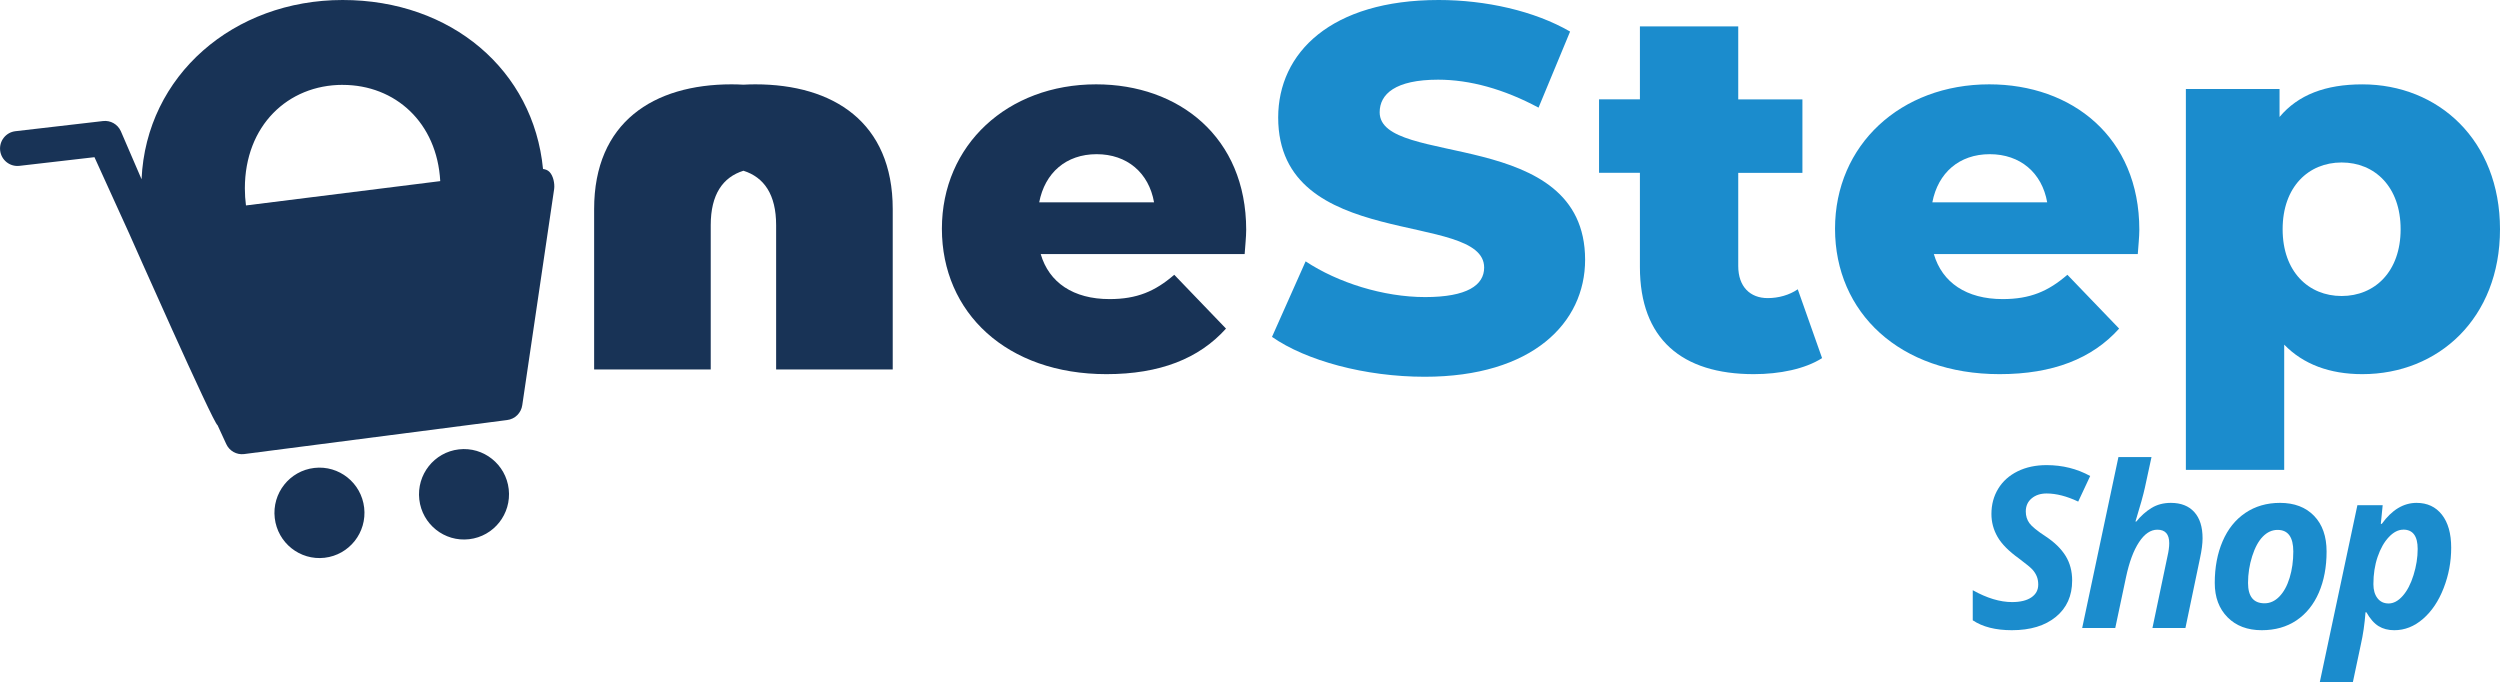
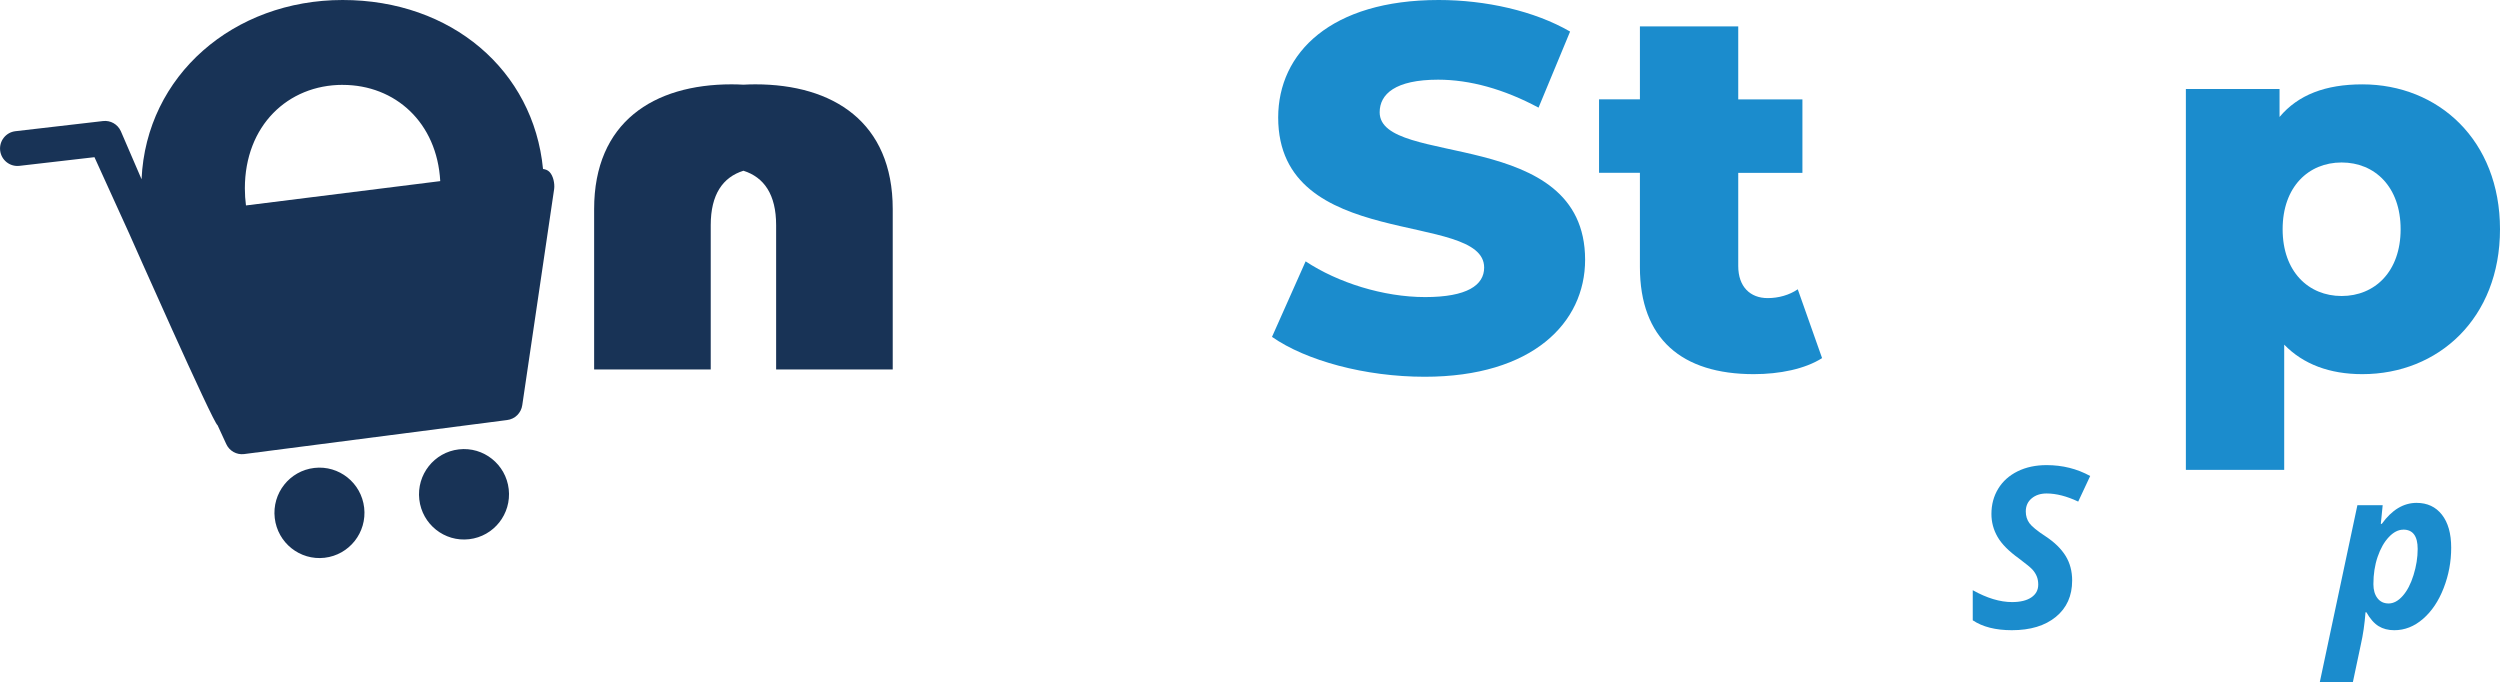
<svg xmlns="http://www.w3.org/2000/svg" id="Warstwa_1" viewBox="0 0 859.36 234.45">
  <defs>
    <style>.cls-1{fill:#1b8ccd;}.cls-2{fill:#183356;}</style>
  </defs>
  <g>
    <path class="cls-2" d="M259.61,28.99c-1.37,0-2.72,.05-4.06,.12-1.34-.07-2.69-.12-4.06-.12-26.8,0-47.26,12.99-47.26,42.87v55.15h40.08v-49.63c0-10.54,4.15-16.46,11.24-18.69,7.08,2.23,11.24,8.15,11.24,18.69v49.63h40.08v-55.15c0-29.89-20.46-42.87-47.26-42.87Z" />
-     <path class="cls-2" d="M427.83,87.34h-70.09c2.85,9.78,11.2,15.47,23.66,15.47,9.43,0,15.66-2.67,22.24-8.36l17.79,18.5c-9.25,10.32-22.77,15.66-41.09,15.66-34.33,0-56.57-21.17-56.57-49.99s22.59-49.63,53.01-49.63c28.46,0,51.59,18.15,51.59,49.99,0,2.49-.36,5.69-.53,8.36Zm-70.62-17.79h39.49c-1.78-10.14-9.25-16.55-19.74-16.55s-17.79,6.4-19.74,16.55Z" />
    <path class="cls-1" d="M437.24,115.81l11.56-25.97c11.03,7.3,26.68,12.28,41.09,12.28s20.28-4.09,20.28-10.14c0-19.74-70.8-5.33-70.8-51.59C439.38,18.14,457.52,0,494.53,0,510.71,0,527.43,3.74,539.71,10.85l-10.85,26.15c-11.92-6.4-23.66-9.61-34.51-9.61-14.76,0-20.1,4.98-20.1,11.21,0,19.03,70.62,4.8,70.62,50.7,0,21.7-18.14,40.21-55.14,40.21-20.46,0-40.74-5.52-52.48-13.7Z" />
    <path class="cls-1" d="M626.33,123.1c-5.87,3.74-14.59,5.51-23.48,5.51-24.72,0-39.14-12.1-39.14-36.82V59.41h-14.05v-25.26h14.05V9.07h33.8v25.09h22.06v25.26h-22.06v32.02c0,7.12,4.09,11.03,10.14,11.03,3.74,0,7.47-1.07,10.32-3.03l8.36,23.66Z" />
-     <path class="cls-1" d="M734.84,87.34h-70.09c2.85,9.78,11.2,15.47,23.66,15.47,9.43,0,15.66-2.67,22.24-8.36l17.79,18.5c-9.25,10.32-22.77,15.66-41.09,15.66-34.33,0-56.57-21.17-56.57-49.99s22.59-49.63,53.01-49.63c28.46,0,51.59,18.15,51.59,49.99,0,2.49-.36,5.69-.53,8.36Zm-70.62-17.79h39.49c-1.78-10.14-9.25-16.55-19.74-16.55s-17.79,6.4-19.74,16.55Z" />
    <path class="cls-1" d="M859.36,78.8c0,30.6-21.17,49.81-47.32,49.81-11.21,0-20.28-3.38-26.86-10.14v43.05h-33.8V30.6h32.2v9.61c6.4-7.65,15.84-11.21,28.46-11.21,26.15,0,47.32,19.21,47.32,49.81Zm-34.16,0c0-14.59-8.89-22.95-20.28-22.95s-20.28,8.36-20.28,22.95,8.9,22.95,20.28,22.95,20.28-8.36,20.28-22.95Z" />
  </g>
  <g>
    <path class="cls-1" d="M712.29,199.56c0,5.26-1.86,9.42-5.59,12.48s-8.77,4.59-15.14,4.59c-5.56,0-10.04-1.13-13.44-3.4v-10.35c4.86,2.72,9.37,4.08,13.52,4.08,2.82,0,5.02-.53,6.61-1.6s2.38-2.54,2.38-4.4c0-1.08-.17-2.03-.51-2.85-.34-.82-.82-1.58-1.45-2.29-.63-.7-2.19-1.99-4.68-3.85-3.47-2.49-5.92-4.96-7.33-7.4-1.41-2.44-2.12-5.07-2.12-7.89,0-3.25,.78-6.15,2.34-8.7,1.56-2.56,3.78-4.54,6.67-5.97,2.88-1.42,6.2-2.13,9.95-2.13,5.46,0,10.46,1.25,14.99,3.74l-4.12,8.8c-3.93-1.86-7.55-2.79-10.88-2.79-2.09,0-3.8,.57-5.14,1.7s-2,2.63-2,4.49c0,1.54,.42,2.88,1.25,4.02s2.69,2.66,5.59,4.55c3.05,2.01,5.32,4.24,6.83,6.67s2.27,5.27,2.27,8.52Z" />
-     <path class="cls-1" d="M751.26,215.87h-11.37l5.17-24.66c.4-1.71,.6-3.21,.6-4.49,0-3.1-1.36-4.64-4.08-4.64-2.32,0-4.42,1.43-6.31,4.3-1.89,2.87-3.37,6.87-4.46,12.01l-3.7,17.48h-11.37l12.46-58.76h11.37c-.98,4.56-1.74,8.06-2.27,10.5-.53,2.44-1.61,6.33-3.25,11.67h.3c1.56-1.94,3.3-3.49,5.21-4.66,1.91-1.17,4.13-1.76,6.65-1.76,3.47,0,6.16,1.05,8.06,3.15,1.9,2.1,2.85,5.1,2.85,9.01,0,1.84-.29,4.1-.87,6.8l-5.02,24.05Z" />
-     <path class="cls-1" d="M799.75,189.59c0,5.31-.89,10.02-2.66,14.12-1.78,4.1-4.34,7.28-7.69,9.54-3.35,2.25-7.33,3.38-11.93,3.38-4.91,0-8.83-1.48-11.76-4.44s-4.4-6.89-4.4-11.8c0-5.36,.9-10.14,2.7-14.33,1.8-4.19,4.4-7.44,7.8-9.74,3.4-2.3,7.38-3.46,11.93-3.46,4.93,0,8.84,1.49,11.71,4.46,2.87,2.97,4.3,7.06,4.3,12.27Zm-11.44,0c0-4.96-1.8-7.44-5.4-7.44-1.89,0-3.58,.77-5.08,2.3-1.5,1.54-2.72,3.79-3.66,6.76s-1.42,6.03-1.42,9.18c0,4.66,1.89,6.99,5.67,6.99,1.89,0,3.59-.77,5.1-2.32,1.51-1.55,2.69-3.7,3.53-6.46,.84-2.76,1.26-5.76,1.26-9.01Z" />
    <path class="cls-1" d="M830.68,172.86c3.68,0,6.58,1.35,8.71,4.06,2.13,2.71,3.19,6.49,3.19,11.35s-.86,9.43-2.59,13.88-4.08,7.97-7.08,10.57c-3,2.61-6.29,3.91-9.89,3.91-2.09,0-3.89-.47-5.4-1.4-1.51-.93-2.91-2.52-4.19-4.76h-.3c-.3,4-.84,7.72-1.62,11.14l-2.72,12.84h-11.37l12.92-60.8h8.69l-.64,6.42h.34c3.47-4.81,7.46-7.21,11.97-7.21Zm-4.57,9.21c-1.71,0-3.37,.85-4.97,2.55s-2.88,3.96-3.85,6.8c-.97,2.83-1.45,5.96-1.45,9.38,0,2.01,.47,3.62,1.4,4.83,.93,1.21,2.21,1.81,3.85,1.81s3.3-.87,4.83-2.61c1.54-1.74,2.78-4.12,3.72-7.16,.94-3.03,1.42-6.02,1.42-8.97,0-4.43-1.65-6.65-4.95-6.65Z" />
  </g>
  <g>
    <path class="cls-2" d="M108.04,160.85c-8.49,.98-14.58,8.69-13.6,17.22,.98,8.52,8.65,14.64,17.14,13.66,8.49-.98,14.58-8.69,13.6-17.22-.98-8.53-8.65-14.64-17.14-13.66Z" />
    <path class="cls-2" d="M157.73,154.47c-8.49,.98-14.57,8.69-13.6,17.22,.97,8.53,8.65,14.65,17.14,13.66,8.49-.98,14.58-8.69,13.6-17.22-.98-8.52-8.65-14.64-17.14-13.66Z" />
    <path class="cls-2" d="M188.9,59.11c-.63-.64-1.4-.92-2.24-1.02C183.38,24.18,155.21,0,117.78,0S50.25,25.87,48.66,61.62l-3.38-7.84-3.75-8.7c-1.07-2.37-3.54-3.77-6.11-3.47l-30.12,3.49c-3.27,.38-5.62,3.35-5.25,6.64,.38,3.29,3.34,5.64,6.61,5.27l25.81-2.98,12.07,26.54s0,0,0,.01c0,0,0,.02,.01,.02,0,0,29.06,65.62,30.22,65.53l3.01,6.53c1.08,2.35,3.54,3.73,6.09,3.43l90.43-11.7c2.71-.31,4.86-2.43,5.23-5.15l10.96-74.29c.24-1.83-.3-4.51-1.59-5.83ZM117.78,29.18c18.12,0,32.45,12.97,33.55,33.08l-66.78,8.36c-.25-1.89-.38-3.85-.38-5.87,0-21.53,14.76-35.58,33.62-35.58Z" />
  </g>
</svg>